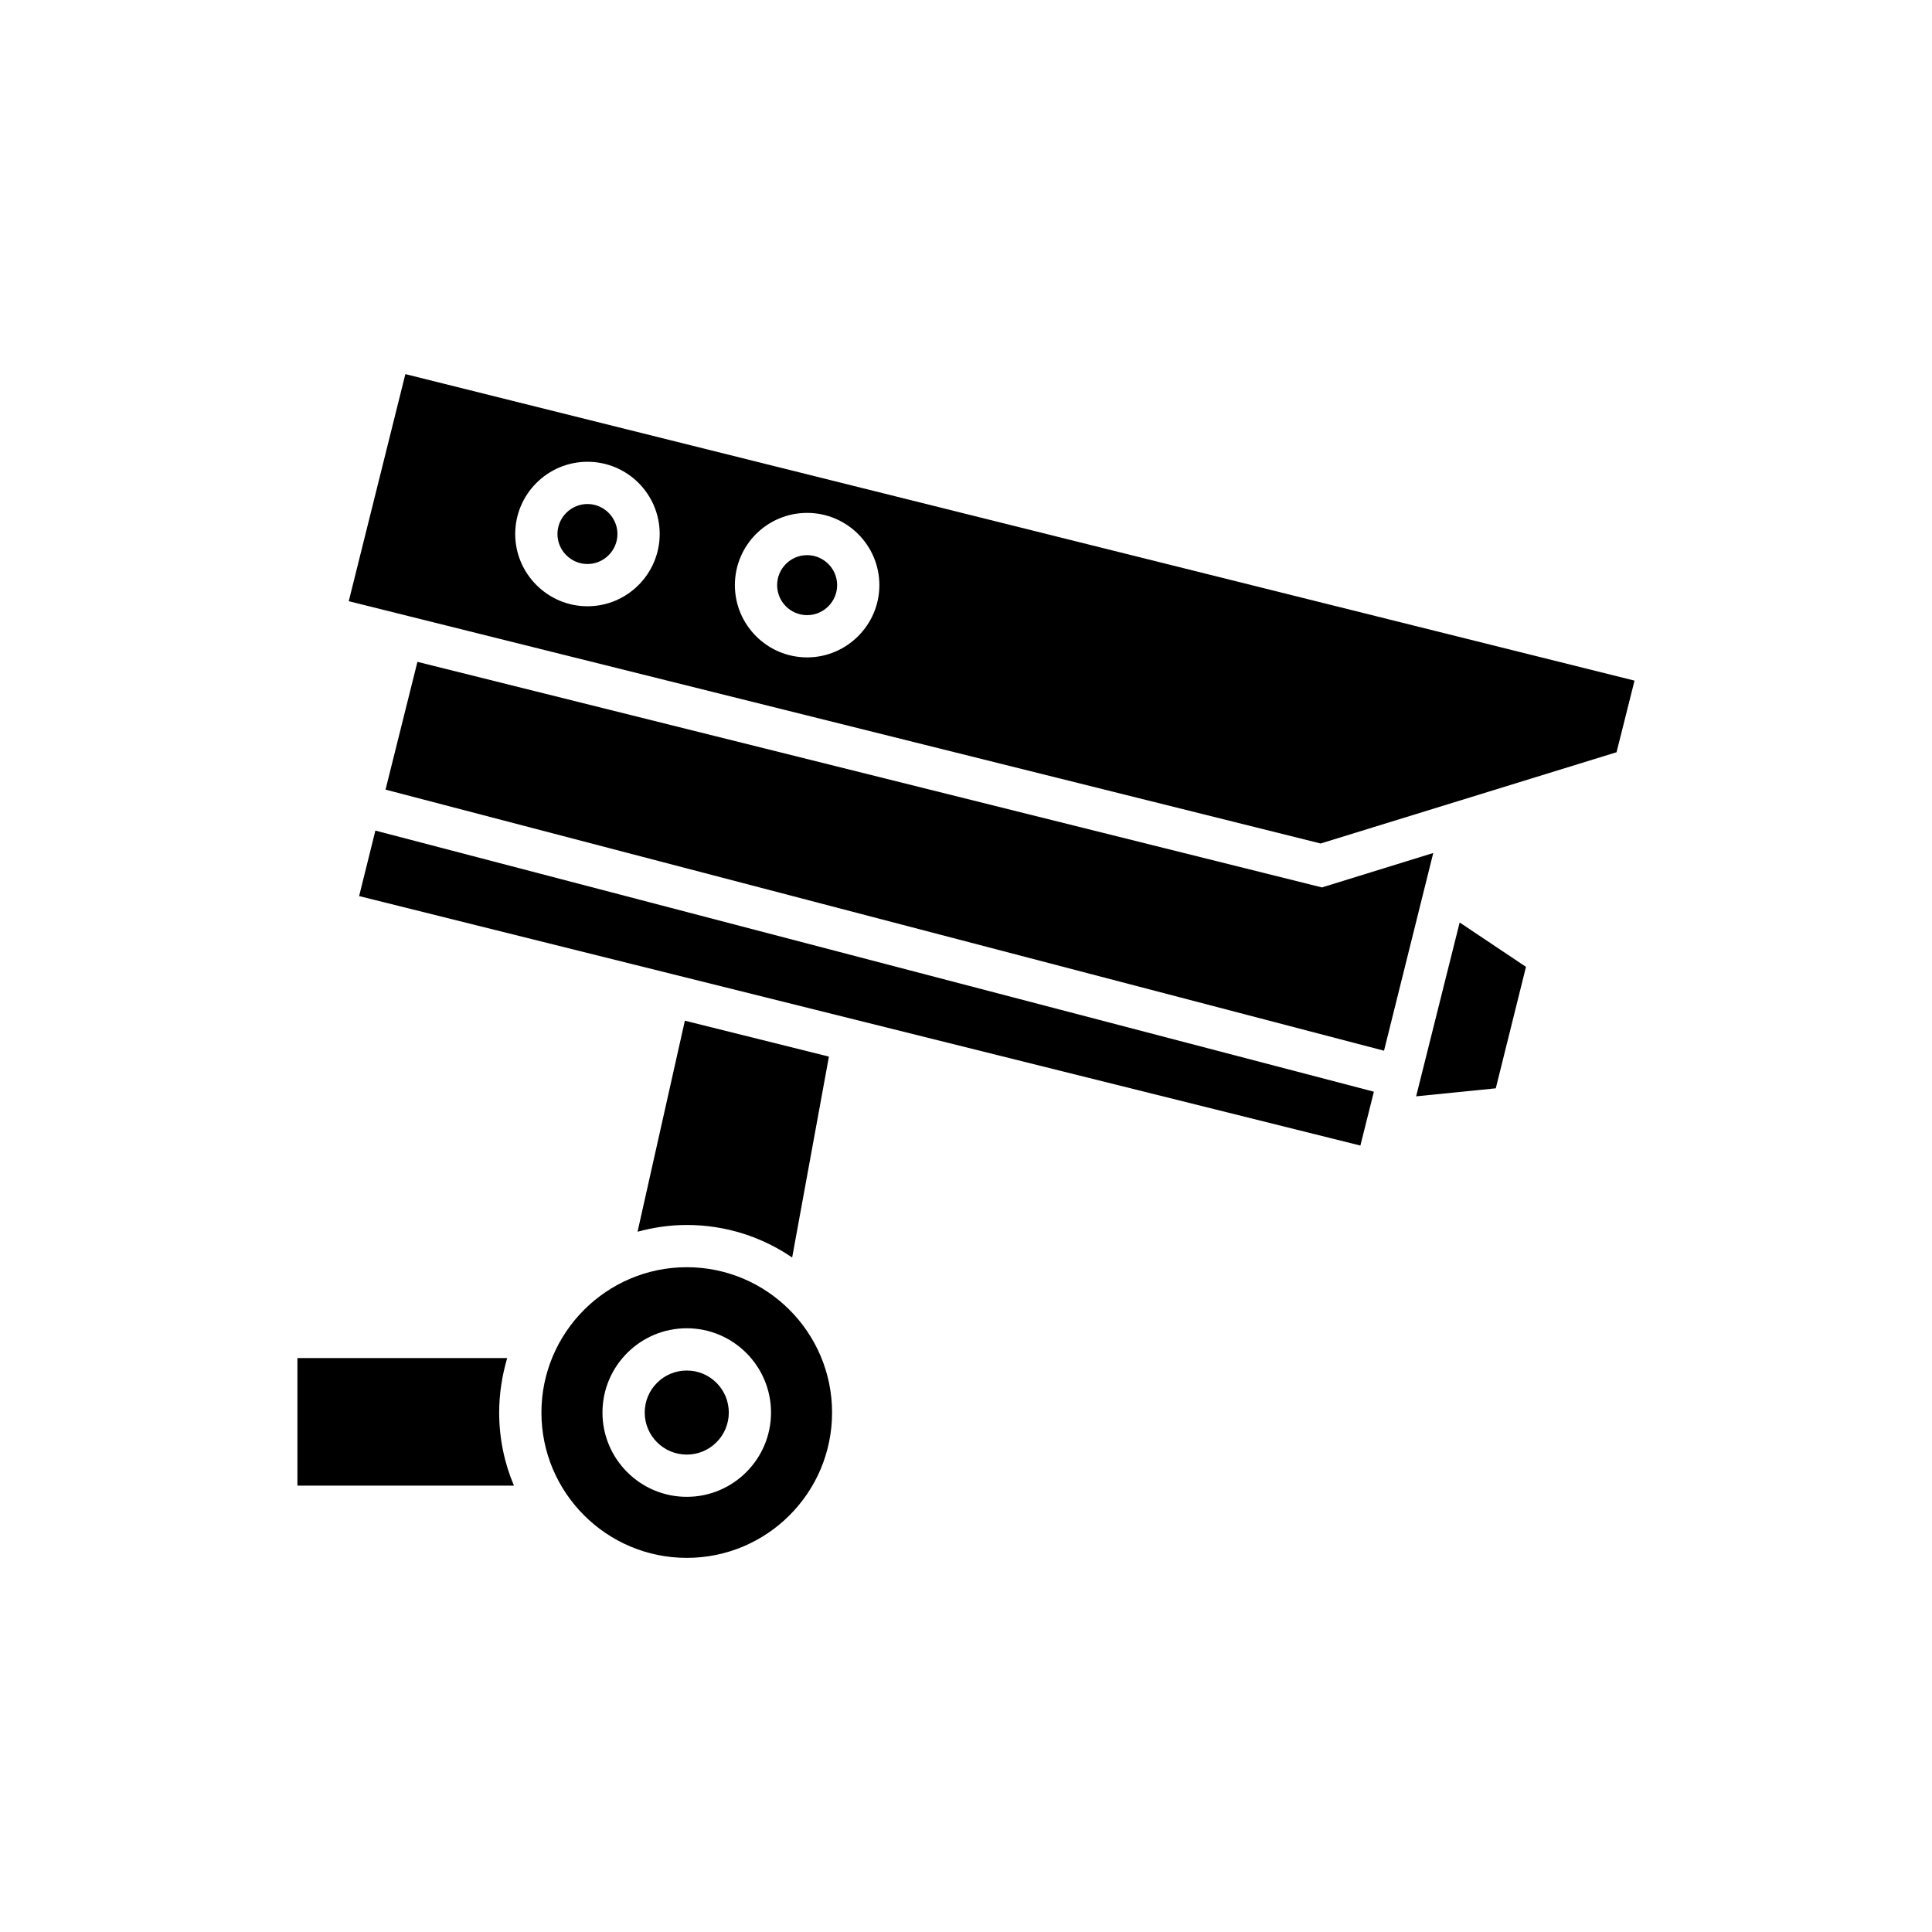
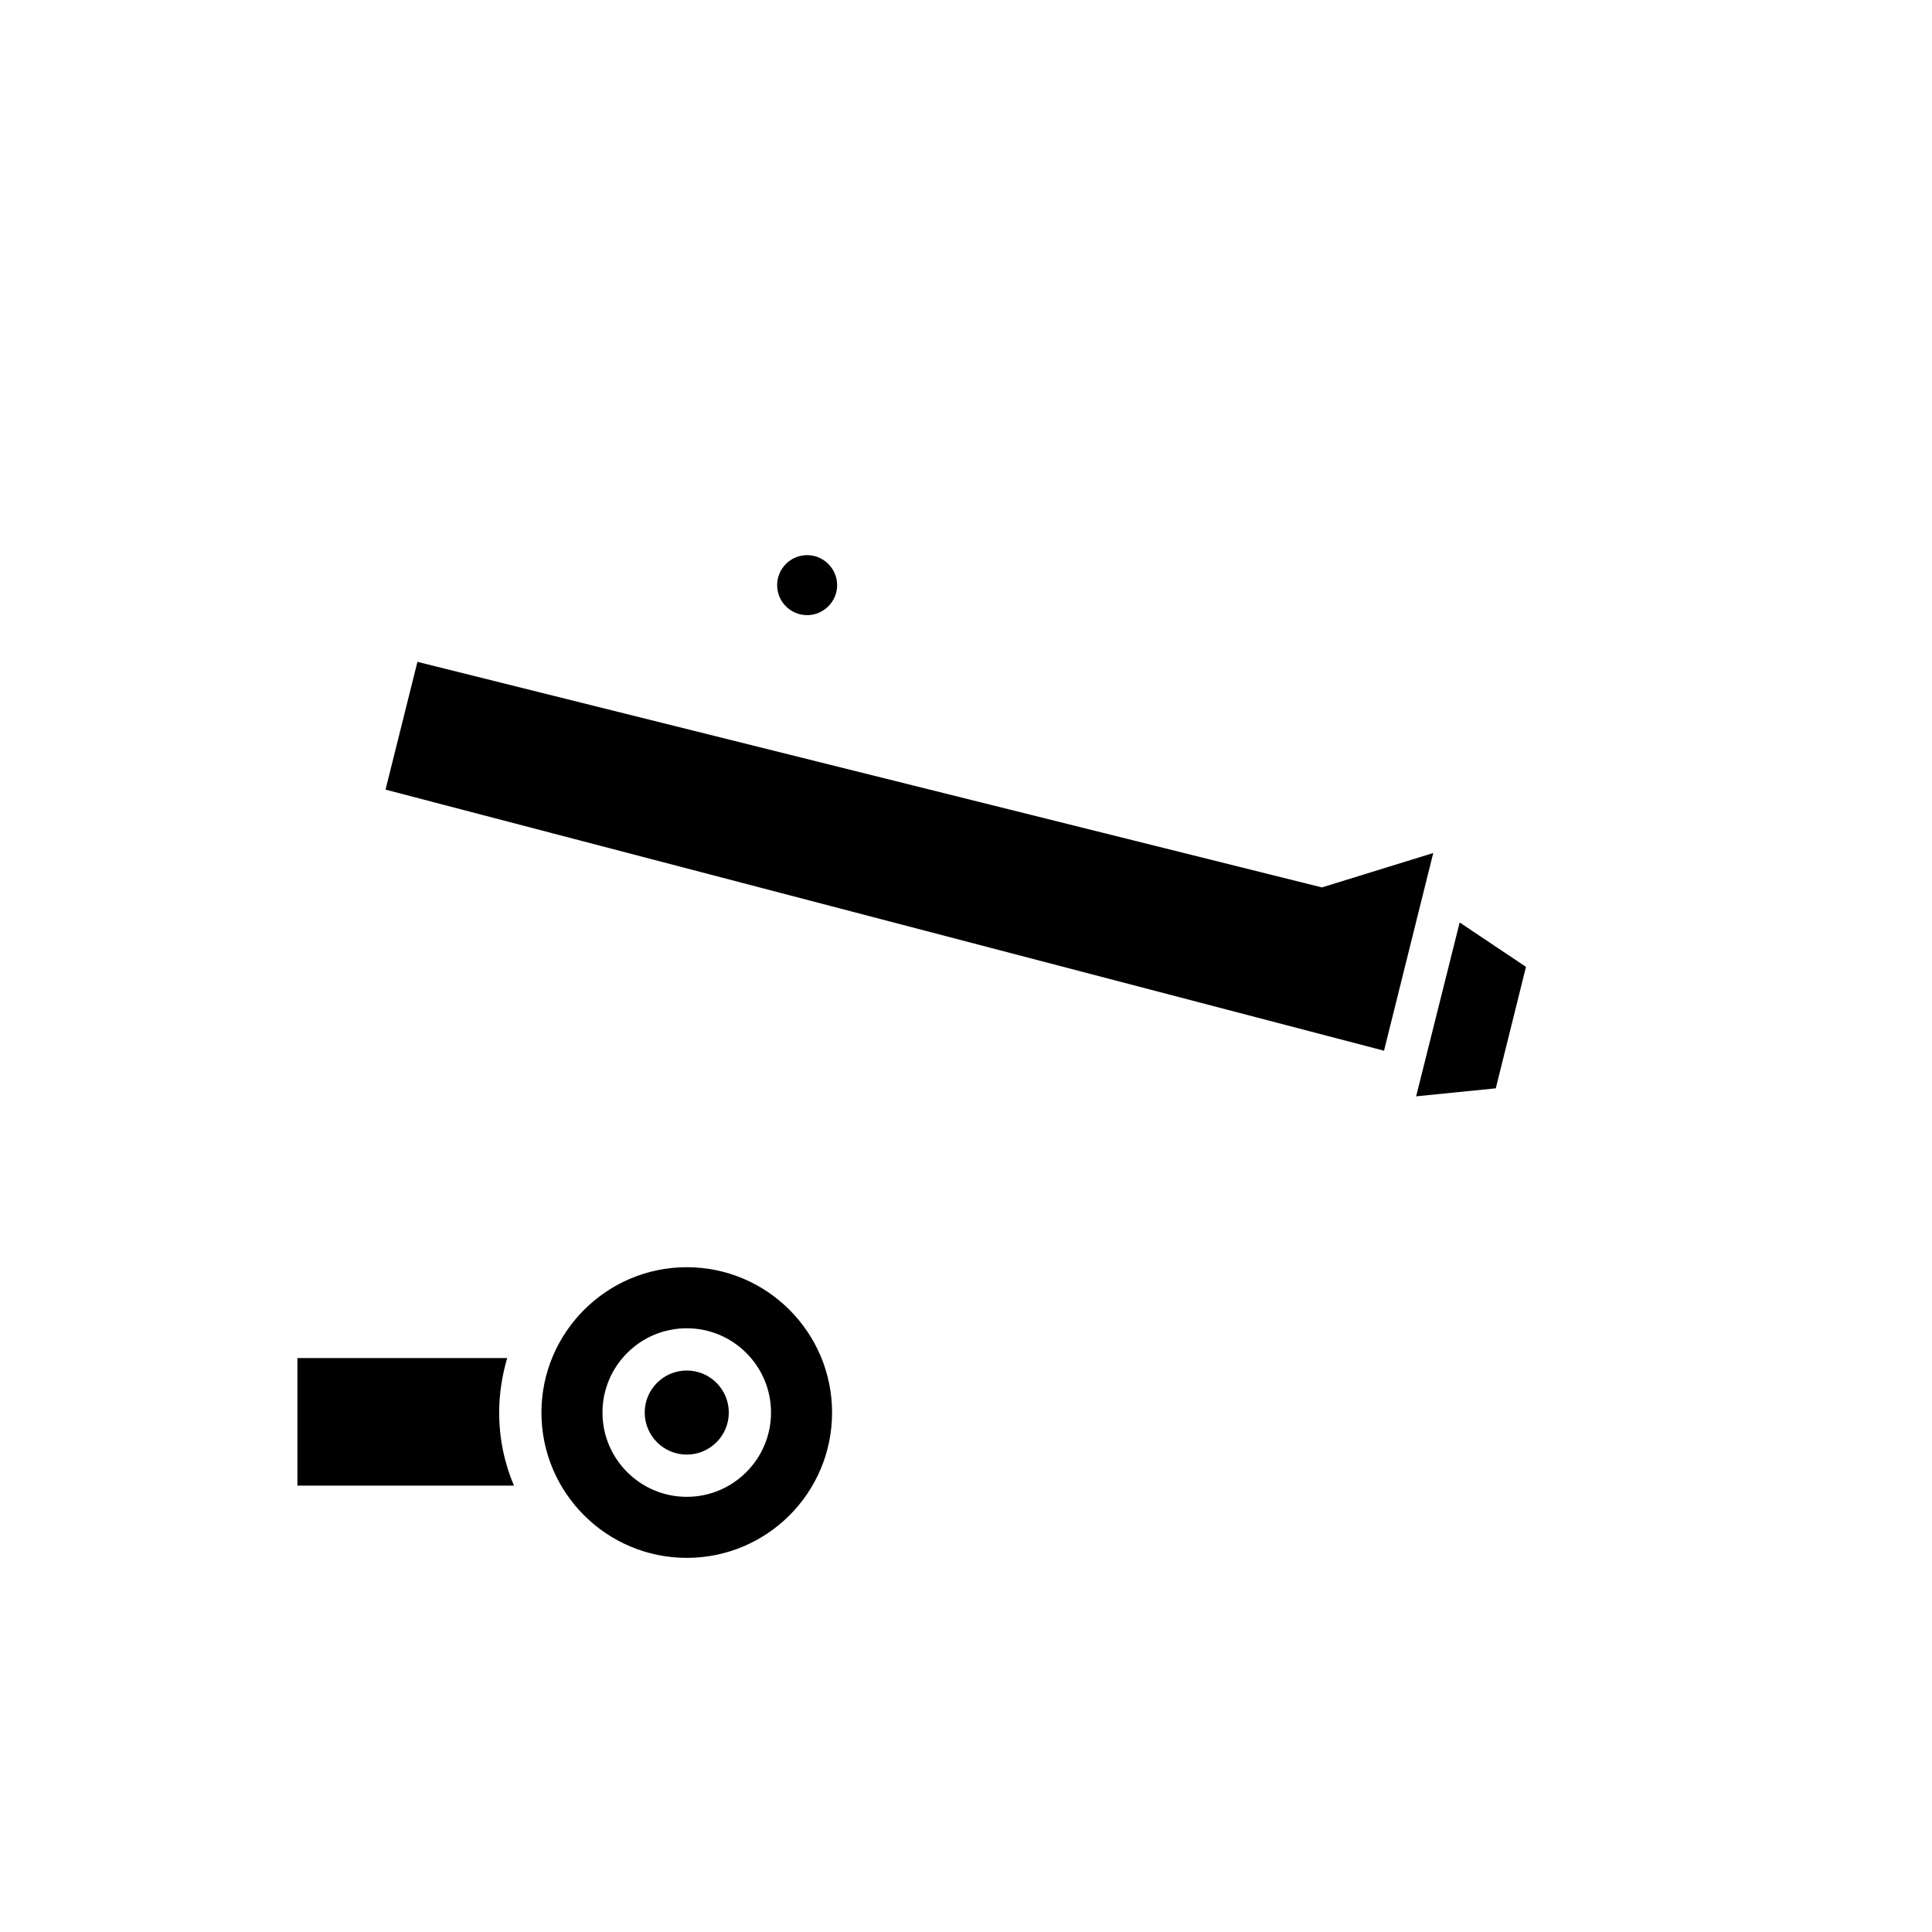
<svg xmlns="http://www.w3.org/2000/svg" fill="#000000" width="800px" height="800px" version="1.1" viewBox="144 144 512 512">
  <g>
    <path d="m510.78 422.45-264.61-69.191 8.453-33.863 239.7 59.781 29.504-9.121z" />
-     <path d="m299.68 293.47c-4.367 0-7.949-3.582-7.949-7.953 0-4.363 3.582-7.949 7.949-7.949 4.371 0 7.949 3.586 7.949 7.949 0 4.367-3.578 7.953-7.949 7.953z" />
    <path d="m303.66 518.34c0 12.312 10.02 22.336 22.336 22.336s22.332-10.02 22.332-22.336-10.016-22.336-22.332-22.336c-12.316-0.004-22.336 10.02-22.336 22.336zm-16.176 0c0-21.215 17.297-38.516 38.512-38.516 21.27 0 38.512 17.301 38.512 38.516 0 21.27-17.242 38.512-38.512 38.512-21.215 0-38.512-17.242-38.512-38.512z" />
    <path d="m337.14 518.34c0 6.152-4.988 11.141-11.141 11.141s-11.141-4.988-11.141-11.141c0-6.152 4.988-11.137 11.141-11.137s11.141 4.984 11.141 11.137" />
-     <path d="m239.17 381.47 4.312-17.355 264.61 69.195-3.578 14.273z" />
    <path d="m519.29 434.54 11.535-46.07 17.578 11.758-8.004 32.188z" />
    <path d="m222.82 537.71v-33.812h55.59c-1.344 4.59-2.125 9.461-2.125 14.441 0 6.887 1.398 13.434 3.914 19.367z" />
    <path d="m349.95 299.07c0-4.367 3.531-7.953 7.953-7.953 4.363 0 7.949 3.582 7.949 7.953 0 4.363-3.586 7.949-7.949 7.949-4.418 0-7.953-3.586-7.953-7.949z" />
-     <path d="m353.93 477.25c-7.949-5.43-17.574-8.621-27.93-8.621-4.539 0-8.898 0.672-13.043 1.793l12.539-55.926 38.176 9.516z" />
-     <path d="m338.75 299.07c0 10.523 8.566 19.145 19.148 19.145 10.523 0 19.145-8.621 19.145-19.145 0-10.582-8.621-19.148-19.145-19.148-10.582 0-19.148 8.566-19.148 19.148zm-39.07-32.695c-10.523 0-19.145 8.566-19.145 19.145 0 10.527 8.621 19.148 19.145 19.148 10.578 0 19.145-8.621 19.145-19.148 0-10.578-8.566-19.145-19.145-19.145zm-48.254-23.23 325.74 81.227-4.762 18.977-78.422 24.184-257.56-64.207z" />
  </g>
</svg>